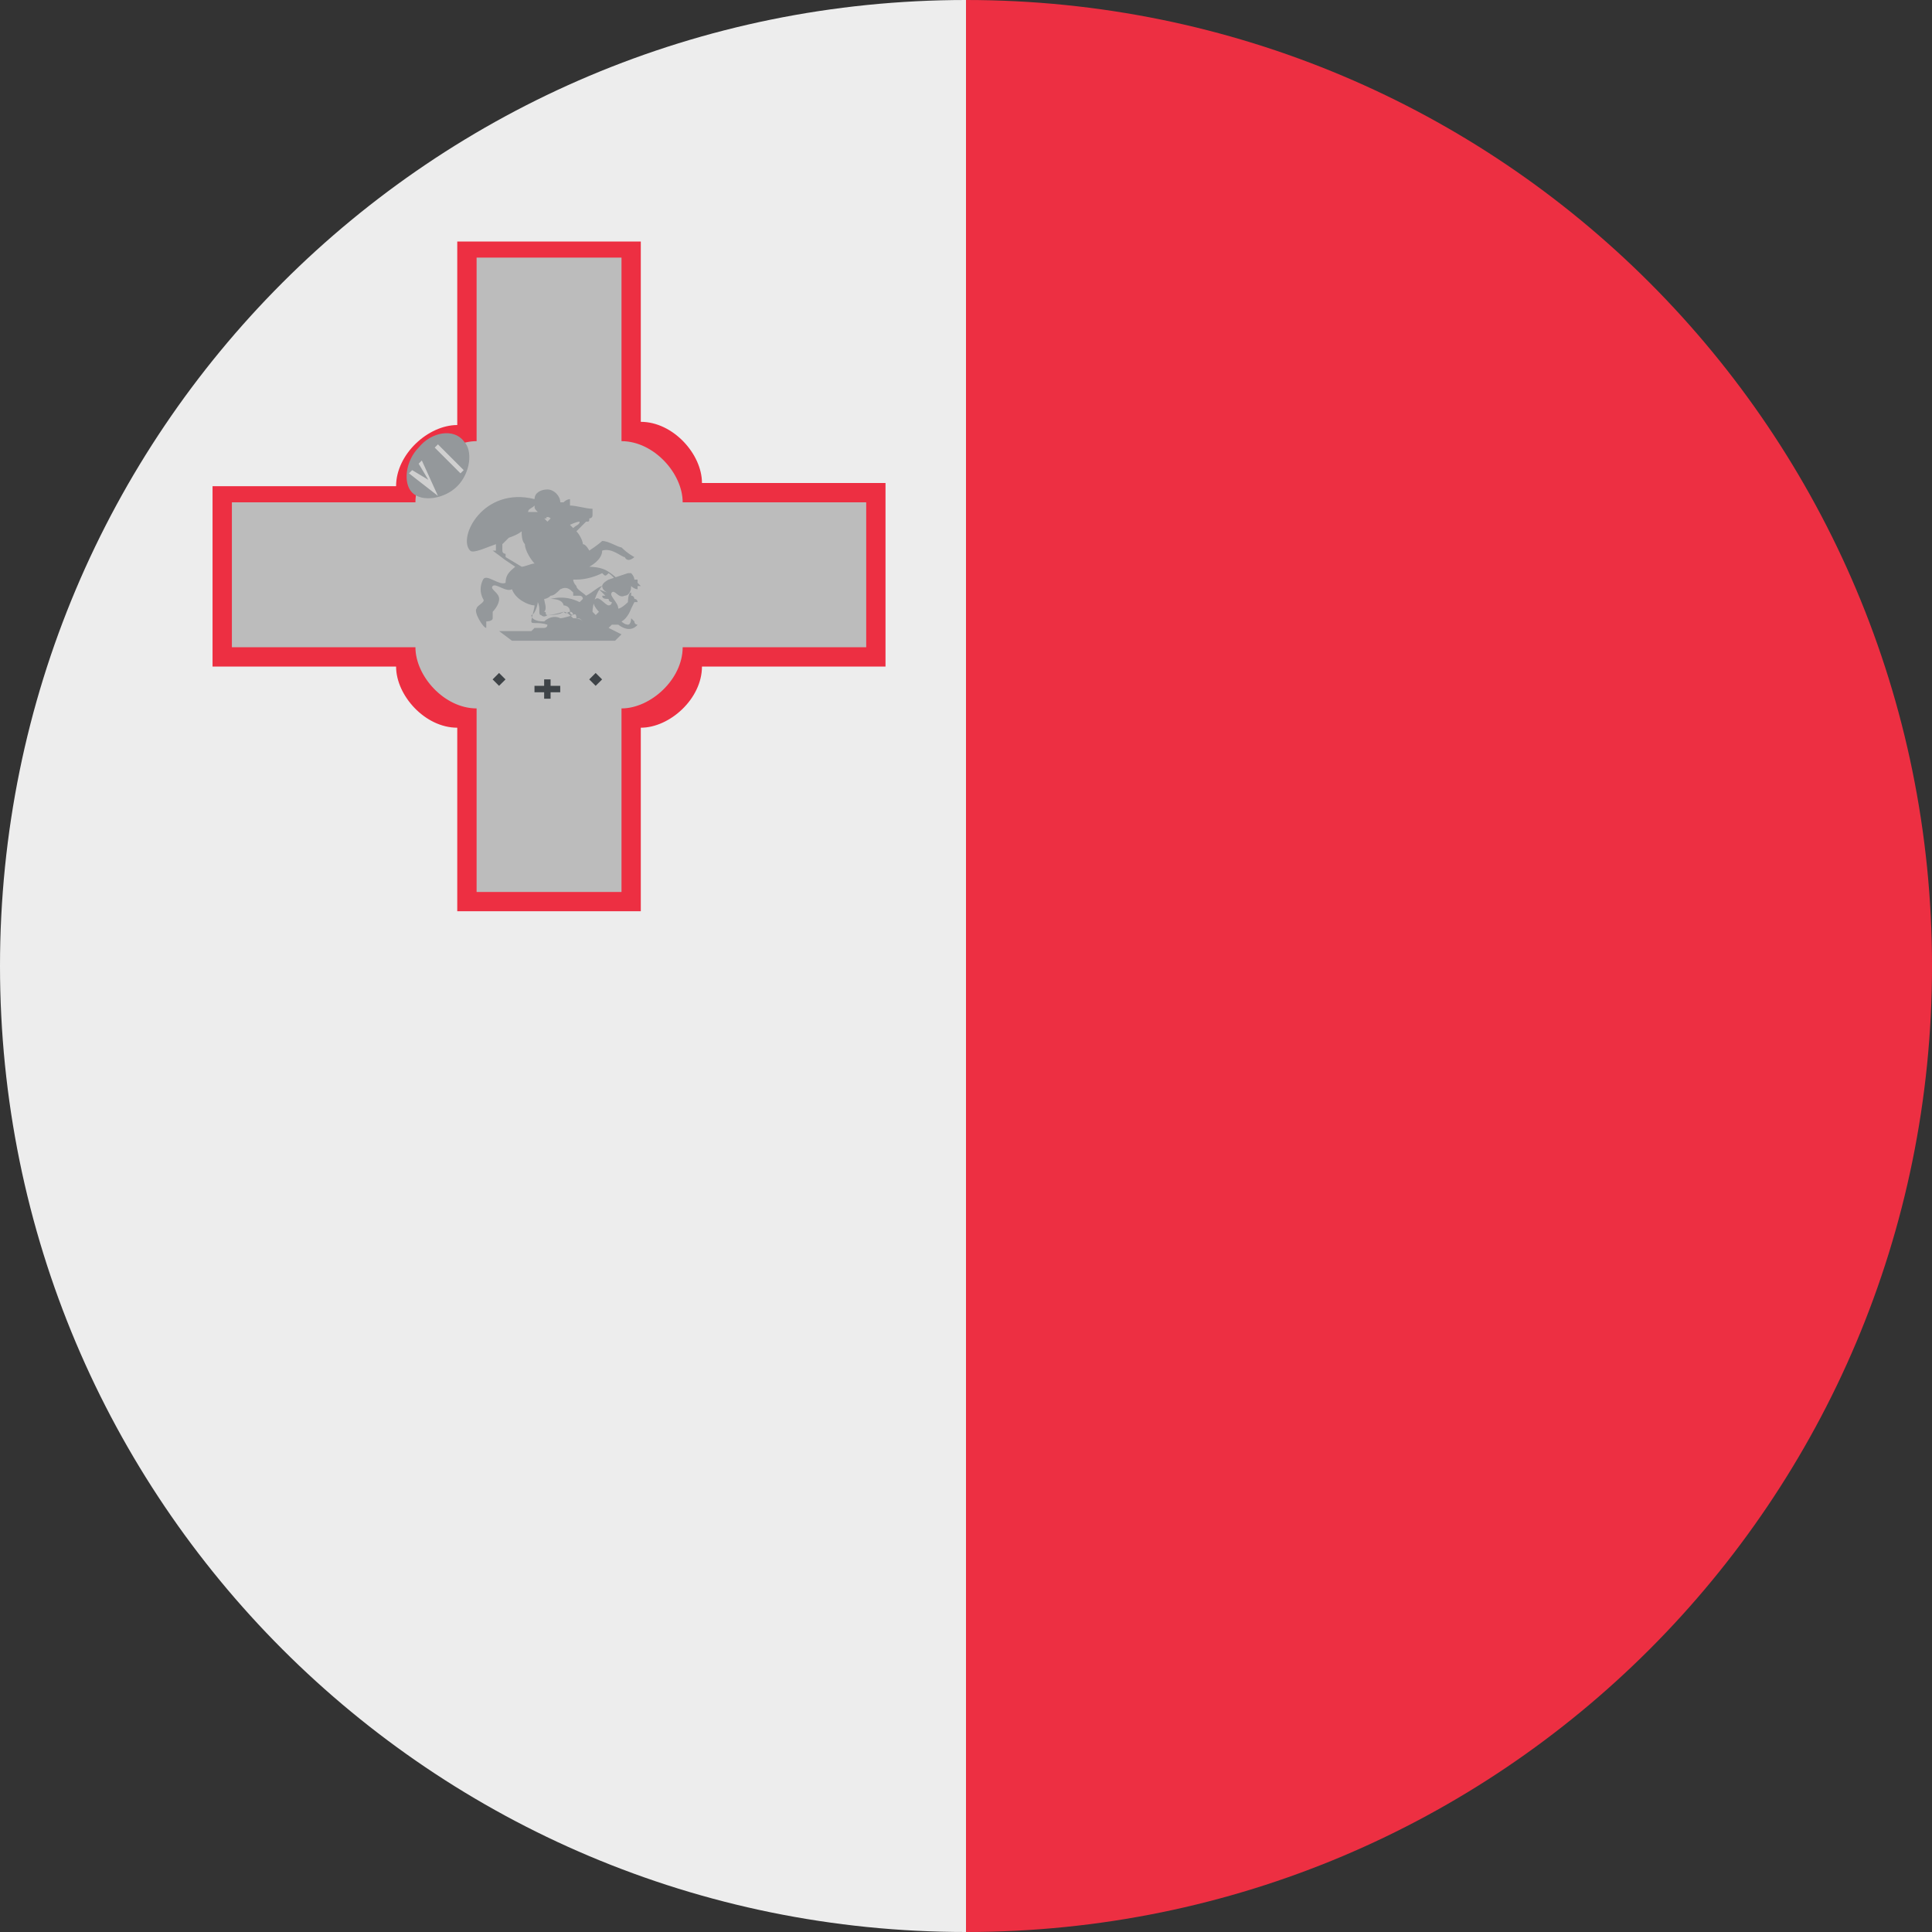
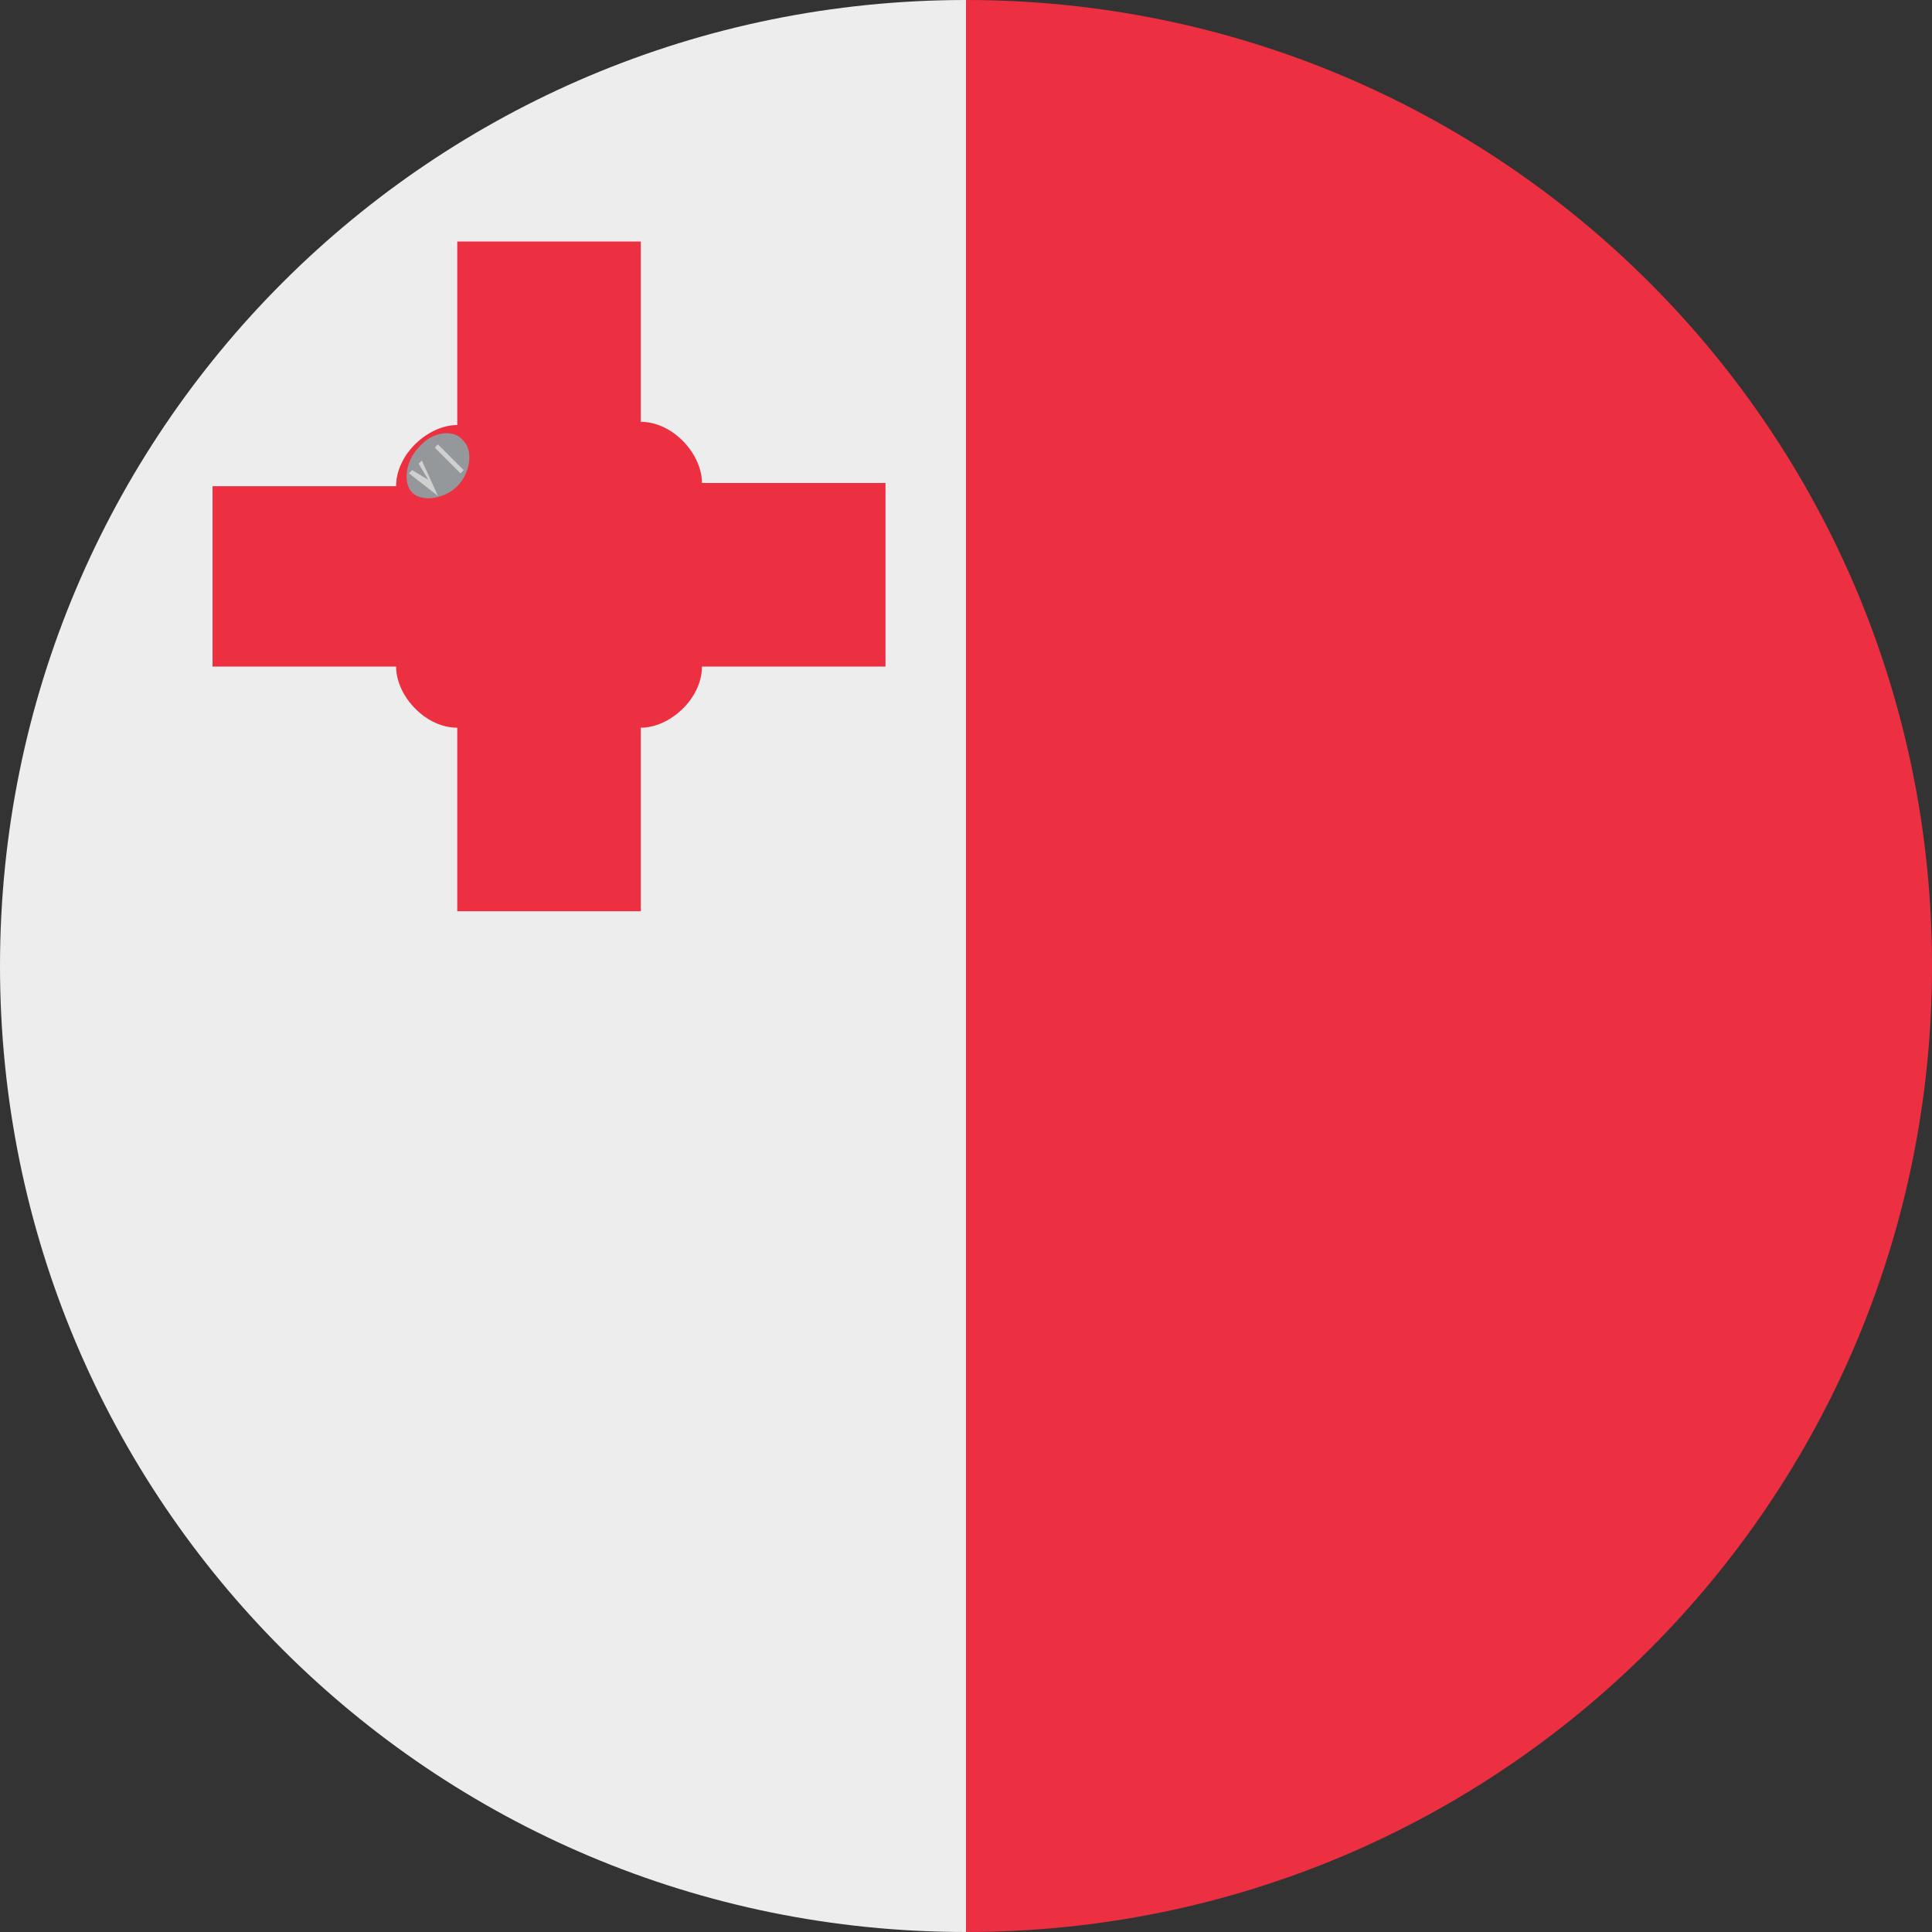
<svg xmlns="http://www.w3.org/2000/svg" width="80" height="80" viewBox="0 0 80 80" fill="none">
  <rect x="0" y="0" width="80" height="80" fill="#333333" stroke="none" />
  <g clip-path="url(#clip0_1061_23117)">
    <path d="M0 40C0 62.133 17.867 80 40 80V0C17.867 0 0 17.867 0 40Z" fill="#EDEDED" />
    <path d="M80.001 40C80.001 17.867 62.134 0 40.001 0V80C62.134 80 80.001 62.133 80.001 40ZM8.801 20V27.6H16.401C16.401 28.8 17.601 30.133 18.934 30.133V37.733H26.534V30.133C27.734 30.133 29.067 28.933 29.067 27.6H36.667V20H29.067C29.067 18.8 27.867 17.467 26.534 17.467V10H18.934V17.6C17.734 17.6 16.401 18.8 16.401 20.133H8.801V20Z" fill="#ED2F42" />
-     <path d="M9.602 20.8V26.8H17.202C17.202 28 18.402 29.334 19.735 29.334V36.934H25.735V29.334C26.935 29.334 28.268 28.134 28.268 26.8H35.868V20.8H28.268C28.268 19.6 27.068 18.267 25.735 18.267V10.667H19.735V18.267C18.535 18.267 17.202 19.467 17.202 20.8H9.602Z" fill="#BCBCBC" />
    <path d="M19.202 18.267C19.602 18.667 19.468 19.6 18.935 20.133C18.402 20.667 17.468 20.8 17.069 20.4C16.669 20 16.802 19.067 17.335 18.533C17.869 17.867 18.802 17.733 19.202 18.267Z" fill="#94989B" />
    <path d="M16.934 19.6L17.067 19.467L17.734 19.867L17.334 19.2L17.467 19.067L18.134 20.534L16.934 19.6ZM18 18.534L18.134 18.4L19.2 19.467L19.067 19.6L18 18.534Z" fill="#D0D0D0" />
-     <path d="M20.665 27.866L20.932 28.133L20.665 28.399L20.398 28.133L20.665 27.866ZM24.665 27.866L24.932 28.133L24.665 28.399L24.398 28.133L24.665 27.866ZM22.532 28.133V28.399H22.132V28.666H22.532V28.933H22.798V28.666H23.198V28.399H22.798V28.133H22.532Z" fill="#3E4347" />
-     <path d="M24.935 22.8C25.335 22.667 25.735 23.067 25.868 23.067C26.001 23.333 26.268 23.067 26.268 23.067C26.268 23.067 26.001 22.933 25.735 22.667C25.601 22.667 25.201 22.4 24.935 22.4C24.801 22.533 24.401 22.8 24.401 22.8C24.401 22.8 24.268 22.533 24.135 22.533C24.135 22.4 24.001 22.133 23.868 22L24.268 21.6C24.401 21.6 24.401 21.6 24.401 21.467C24.401 21.467 24.535 21.467 24.535 21.333V21.067C24.268 21.067 23.868 20.933 23.601 20.933V20.667C23.601 20.667 23.468 20.667 23.335 20.8H23.201C23.201 20.533 22.935 20.267 22.668 20.267C22.401 20.267 22.135 20.4 22.135 20.667C20.001 20.133 18.935 22.267 19.468 22.8C19.601 22.933 20.135 22.667 20.535 22.533V22.8H20.401L20.935 23.2L21.335 23.467C21.201 23.6 20.935 23.733 20.935 24.133C20.668 24.267 20.135 23.733 20.001 24C19.868 24.267 19.868 24.533 20.001 24.8C20.135 24.933 19.735 25.067 19.735 25.2C19.601 25.333 20.001 26 20.135 26V25.733C20.135 25.733 20.401 25.733 20.401 25.6V25.333C20.401 25.333 20.668 25.067 20.668 24.8C20.668 24.533 20.268 24.4 20.401 24.267C20.535 24.133 20.935 24.533 21.201 24.4C21.335 24.8 21.868 25.067 22.135 25.067C22.135 25.2 22.001 25.6 22.001 25.733C22.001 25.867 22.268 25.733 22.668 25.867C22.668 26 22.535 26 22.535 26H22.135L22.001 26.133H20.668L21.201 26.533H25.468L25.735 26.267L25.201 26L25.335 25.867H25.601C26.135 26.267 26.401 25.867 26.401 25.867C26.401 25.867 26.268 25.867 26.268 25.733L26.135 25.6C26.135 25.6 26.135 25.867 26.001 25.867C26.001 25.867 25.868 25.867 25.735 25.733C26.001 25.6 26.135 25.2 26.135 25.2L26.268 24.933H26.401C26.401 24.933 26.401 24.8 26.268 24.8C26.268 24.8 26.268 24.667 26.135 24.667V24.533C26.001 24.533 26.001 24.933 26.001 24.933C26.001 24.933 25.735 25.2 25.601 25.2C25.601 24.933 25.201 24.667 25.335 24.533C25.468 24.4 25.601 24.8 25.868 24.667C26.001 24.667 26.135 24.533 26.135 24.267C26.268 24.4 26.401 24.4 26.401 24.4V24.267H26.535L26.401 24.133V24H26.268C26.268 23.867 26.135 23.733 26.135 23.733H26.001L25.201 24C25.201 24 24.935 24.133 24.935 24.267C24.935 24.4 25.068 24.533 25.201 24.533C25.068 24.533 24.801 24.4 24.801 24.4L25.068 24.667H24.935C24.935 24.8 25.068 24.8 25.201 24.8C25.201 24.933 25.335 24.933 25.335 24.933C25.335 24.933 25.335 25.067 25.201 25.067C25.068 25.067 24.801 24.667 24.668 24.8C24.401 24.933 24.801 25.333 24.801 25.333L24.668 25.467L24.535 25.333C24.535 25.067 24.668 24.533 24.935 24.267C24.801 24.267 24.535 24.533 24.268 24.667C24.135 24.533 23.868 24.4 23.868 24.267C23.868 24.267 23.735 24.133 23.735 24H23.868C24.268 24 24.668 23.867 24.935 23.733C25.068 23.867 25.068 23.867 25.201 23.733C25.601 24 25.601 24.4 25.735 24.133C25.868 24.533 26.135 24.4 26.135 24.4L25.601 24C25.601 24 25.335 23.733 25.068 23.6C24.801 23.467 24.401 23.467 24.401 23.467C24.401 23.467 24.935 23.2 24.935 22.8ZM24.001 21.6C24.001 21.733 23.868 21.733 23.735 21.867L23.601 21.733C23.601 21.733 23.868 21.6 24.001 21.6ZM22.801 21.467L22.668 21.6L22.535 21.467H22.668C22.535 21.467 22.668 21.333 22.801 21.467ZM22.135 20.933C22.135 21.067 22.135 21.067 22.268 21.2H21.868C21.868 21.067 22.001 21.067 22.135 20.933ZM20.935 23.067C20.801 23.067 20.801 23.067 20.935 23.067V22.933C20.935 22.933 20.801 22.933 20.801 22.8V22.533L21.068 22.267C21.468 22.133 21.601 22 21.601 22C21.601 22.133 21.601 22.4 21.735 22.533C21.735 22.8 22.001 23.2 22.135 23.333C22.001 23.333 21.735 23.467 21.601 23.467L20.935 23.067ZM22.001 25.467C22.135 25.467 22.268 25.067 22.268 24.933C22.401 25.2 22.268 25.467 22.401 25.467C22.535 25.6 22.668 25.467 22.668 25.467C22.935 25.467 23.335 25.333 23.335 25.333C23.468 25.467 23.468 25.333 23.601 25.333C23.601 25.467 23.735 25.467 23.735 25.467C23.735 25.467 23.335 25.6 23.201 25.6C22.935 25.467 22.668 25.6 22.535 25.733C22.135 25.733 22.001 25.6 22.001 25.467ZM23.735 24.533V24.667H24.001C24.001 24.667 24.135 24.667 24.135 24.8L24.001 24.933C23.735 24.8 23.335 24.667 22.801 24.8C23.335 24.8 23.335 25.067 23.335 25.067C23.335 25.067 23.601 25.067 23.601 25.333C23.735 25.333 23.735 25.467 23.735 25.467C23.735 25.467 23.868 25.333 23.868 25.6C24.001 25.6 24.001 25.6 24.135 25.733C24.001 25.6 23.868 25.6 23.735 25.6C23.601 25.467 23.468 25.333 23.335 25.333C23.201 25.467 22.801 25.467 22.668 25.467C22.535 25.467 22.668 25.333 22.535 25.333C22.668 25.2 22.535 24.933 22.535 24.8C22.535 24.8 22.668 24.8 22.801 24.667C22.935 24.667 23.068 24.533 23.201 24.4C23.468 24.267 23.601 24.4 23.735 24.533Z" fill="#94989B" />
  </g>
  <defs>
    <clipPath id="clip0_1061_23117">
      <rect width="80" height="80" fill="white" />
    </clipPath>
  </defs>
</svg>